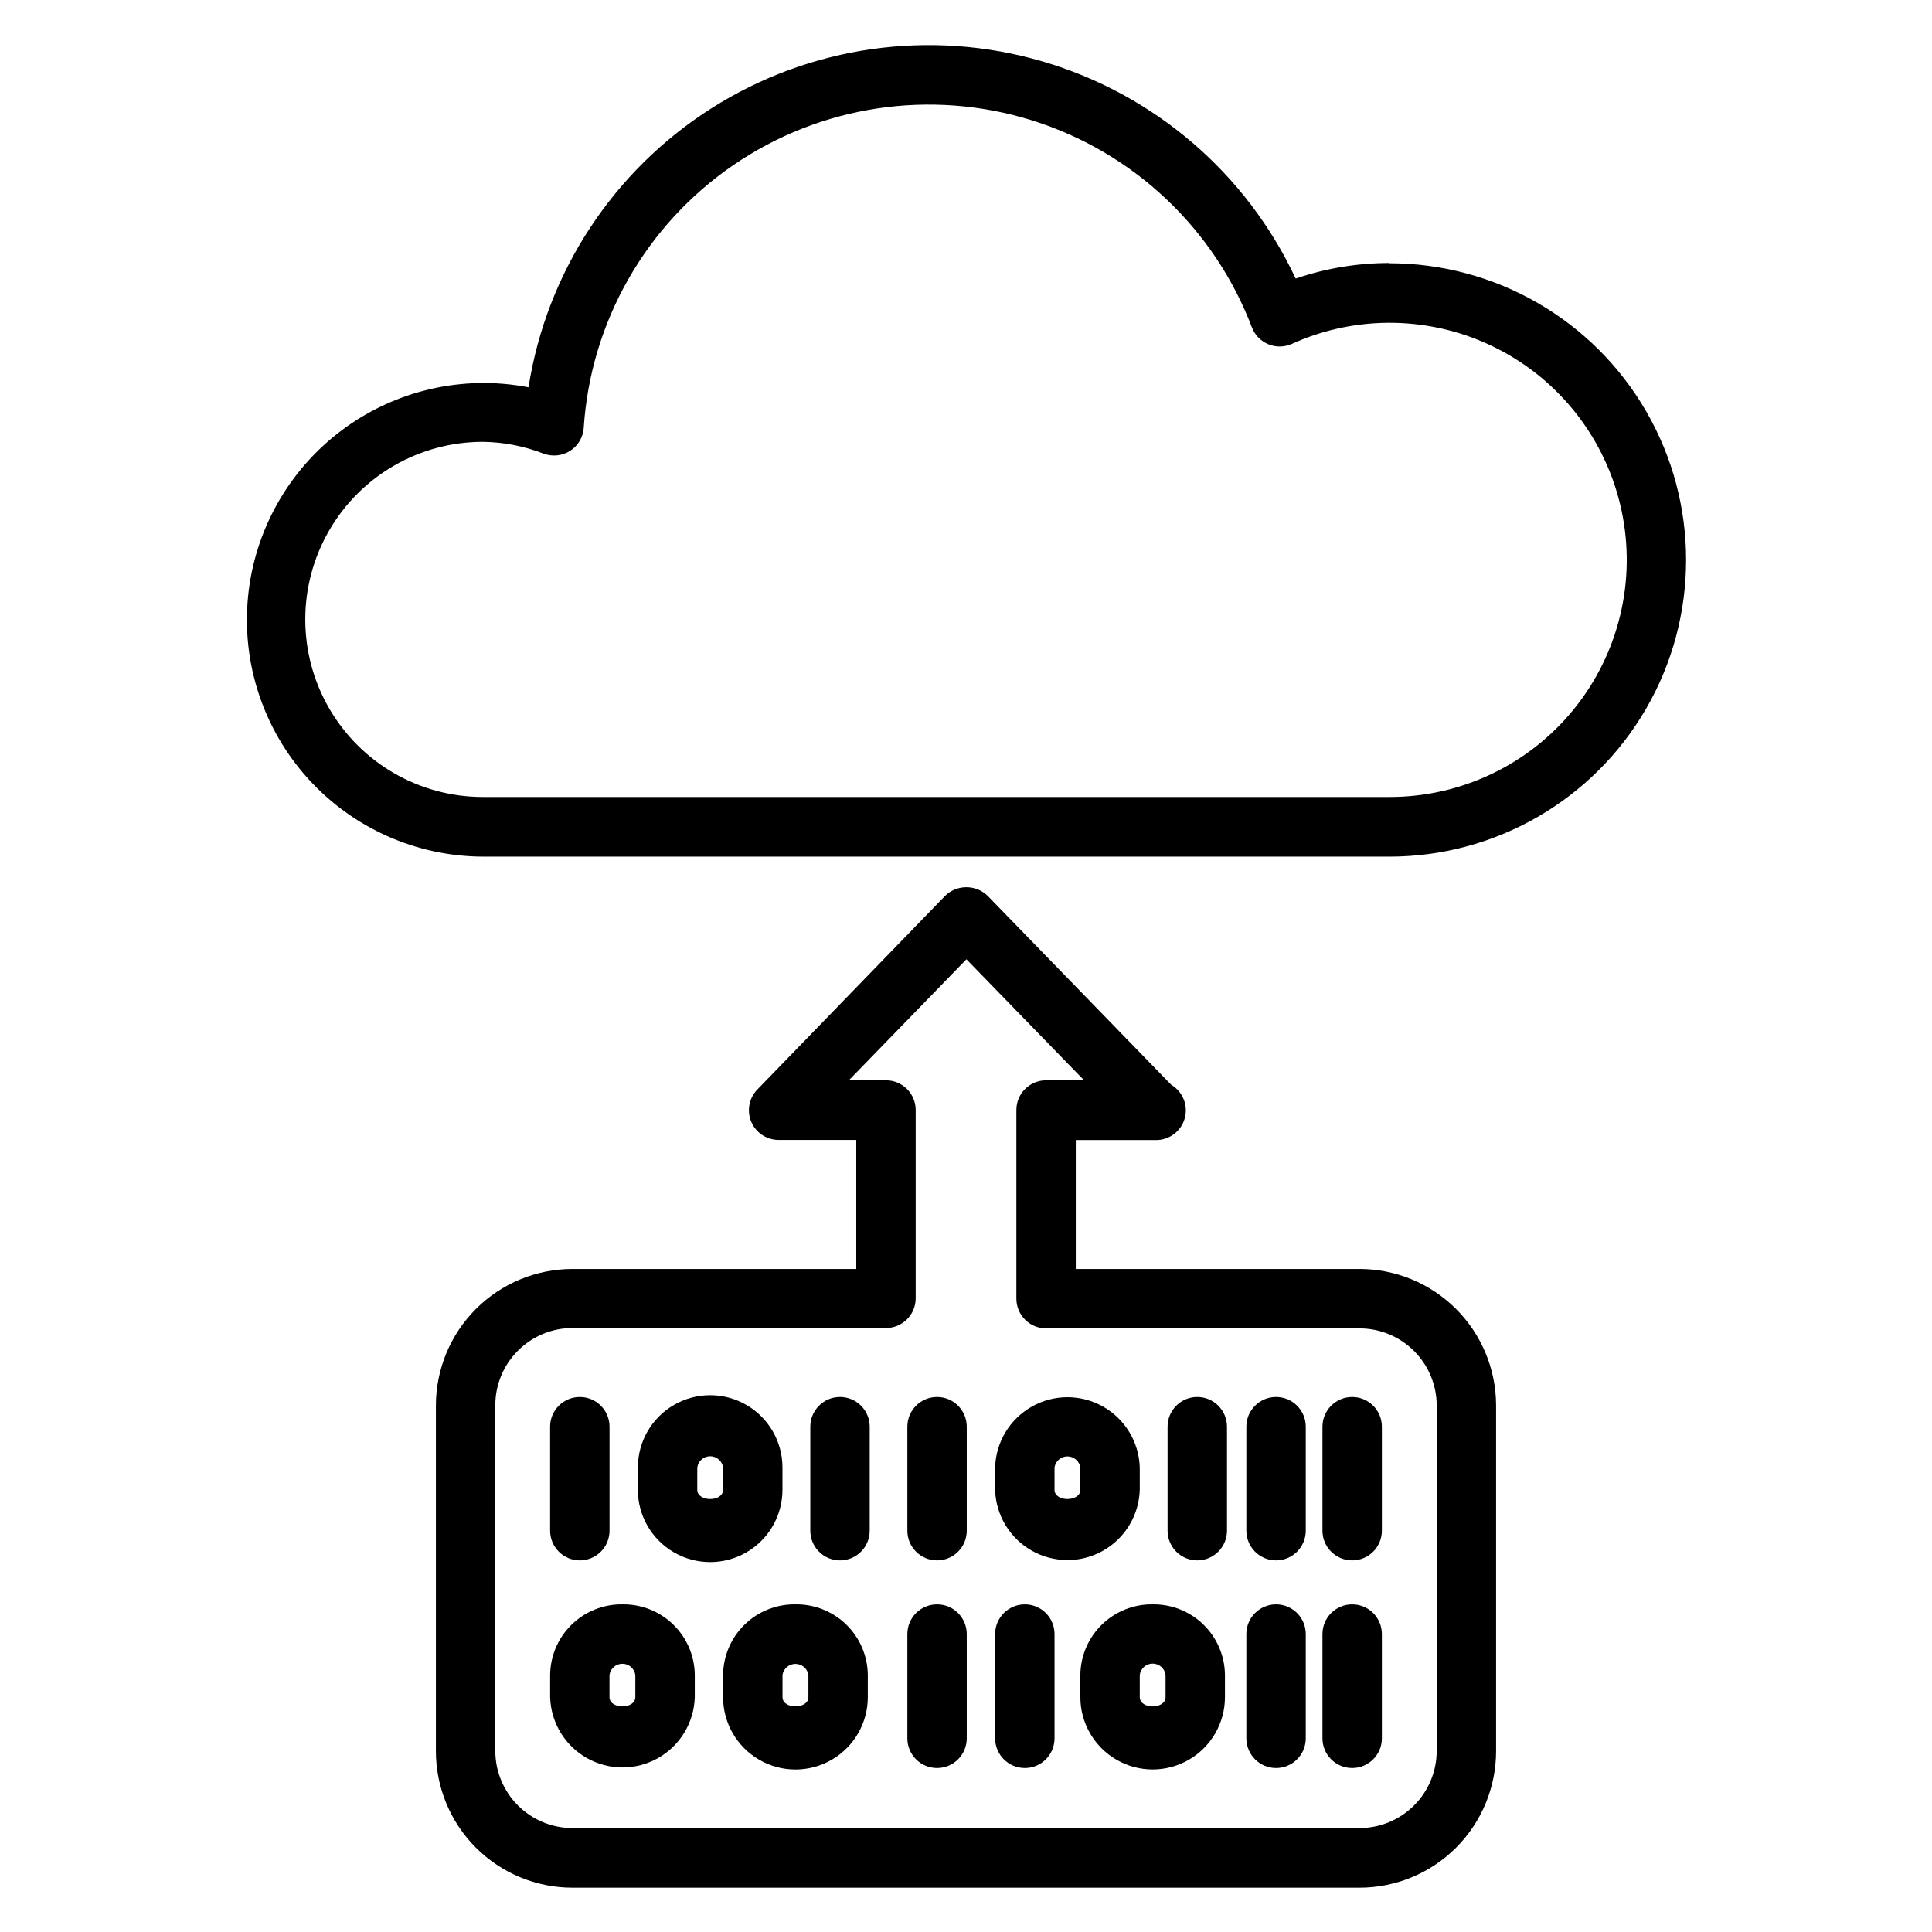
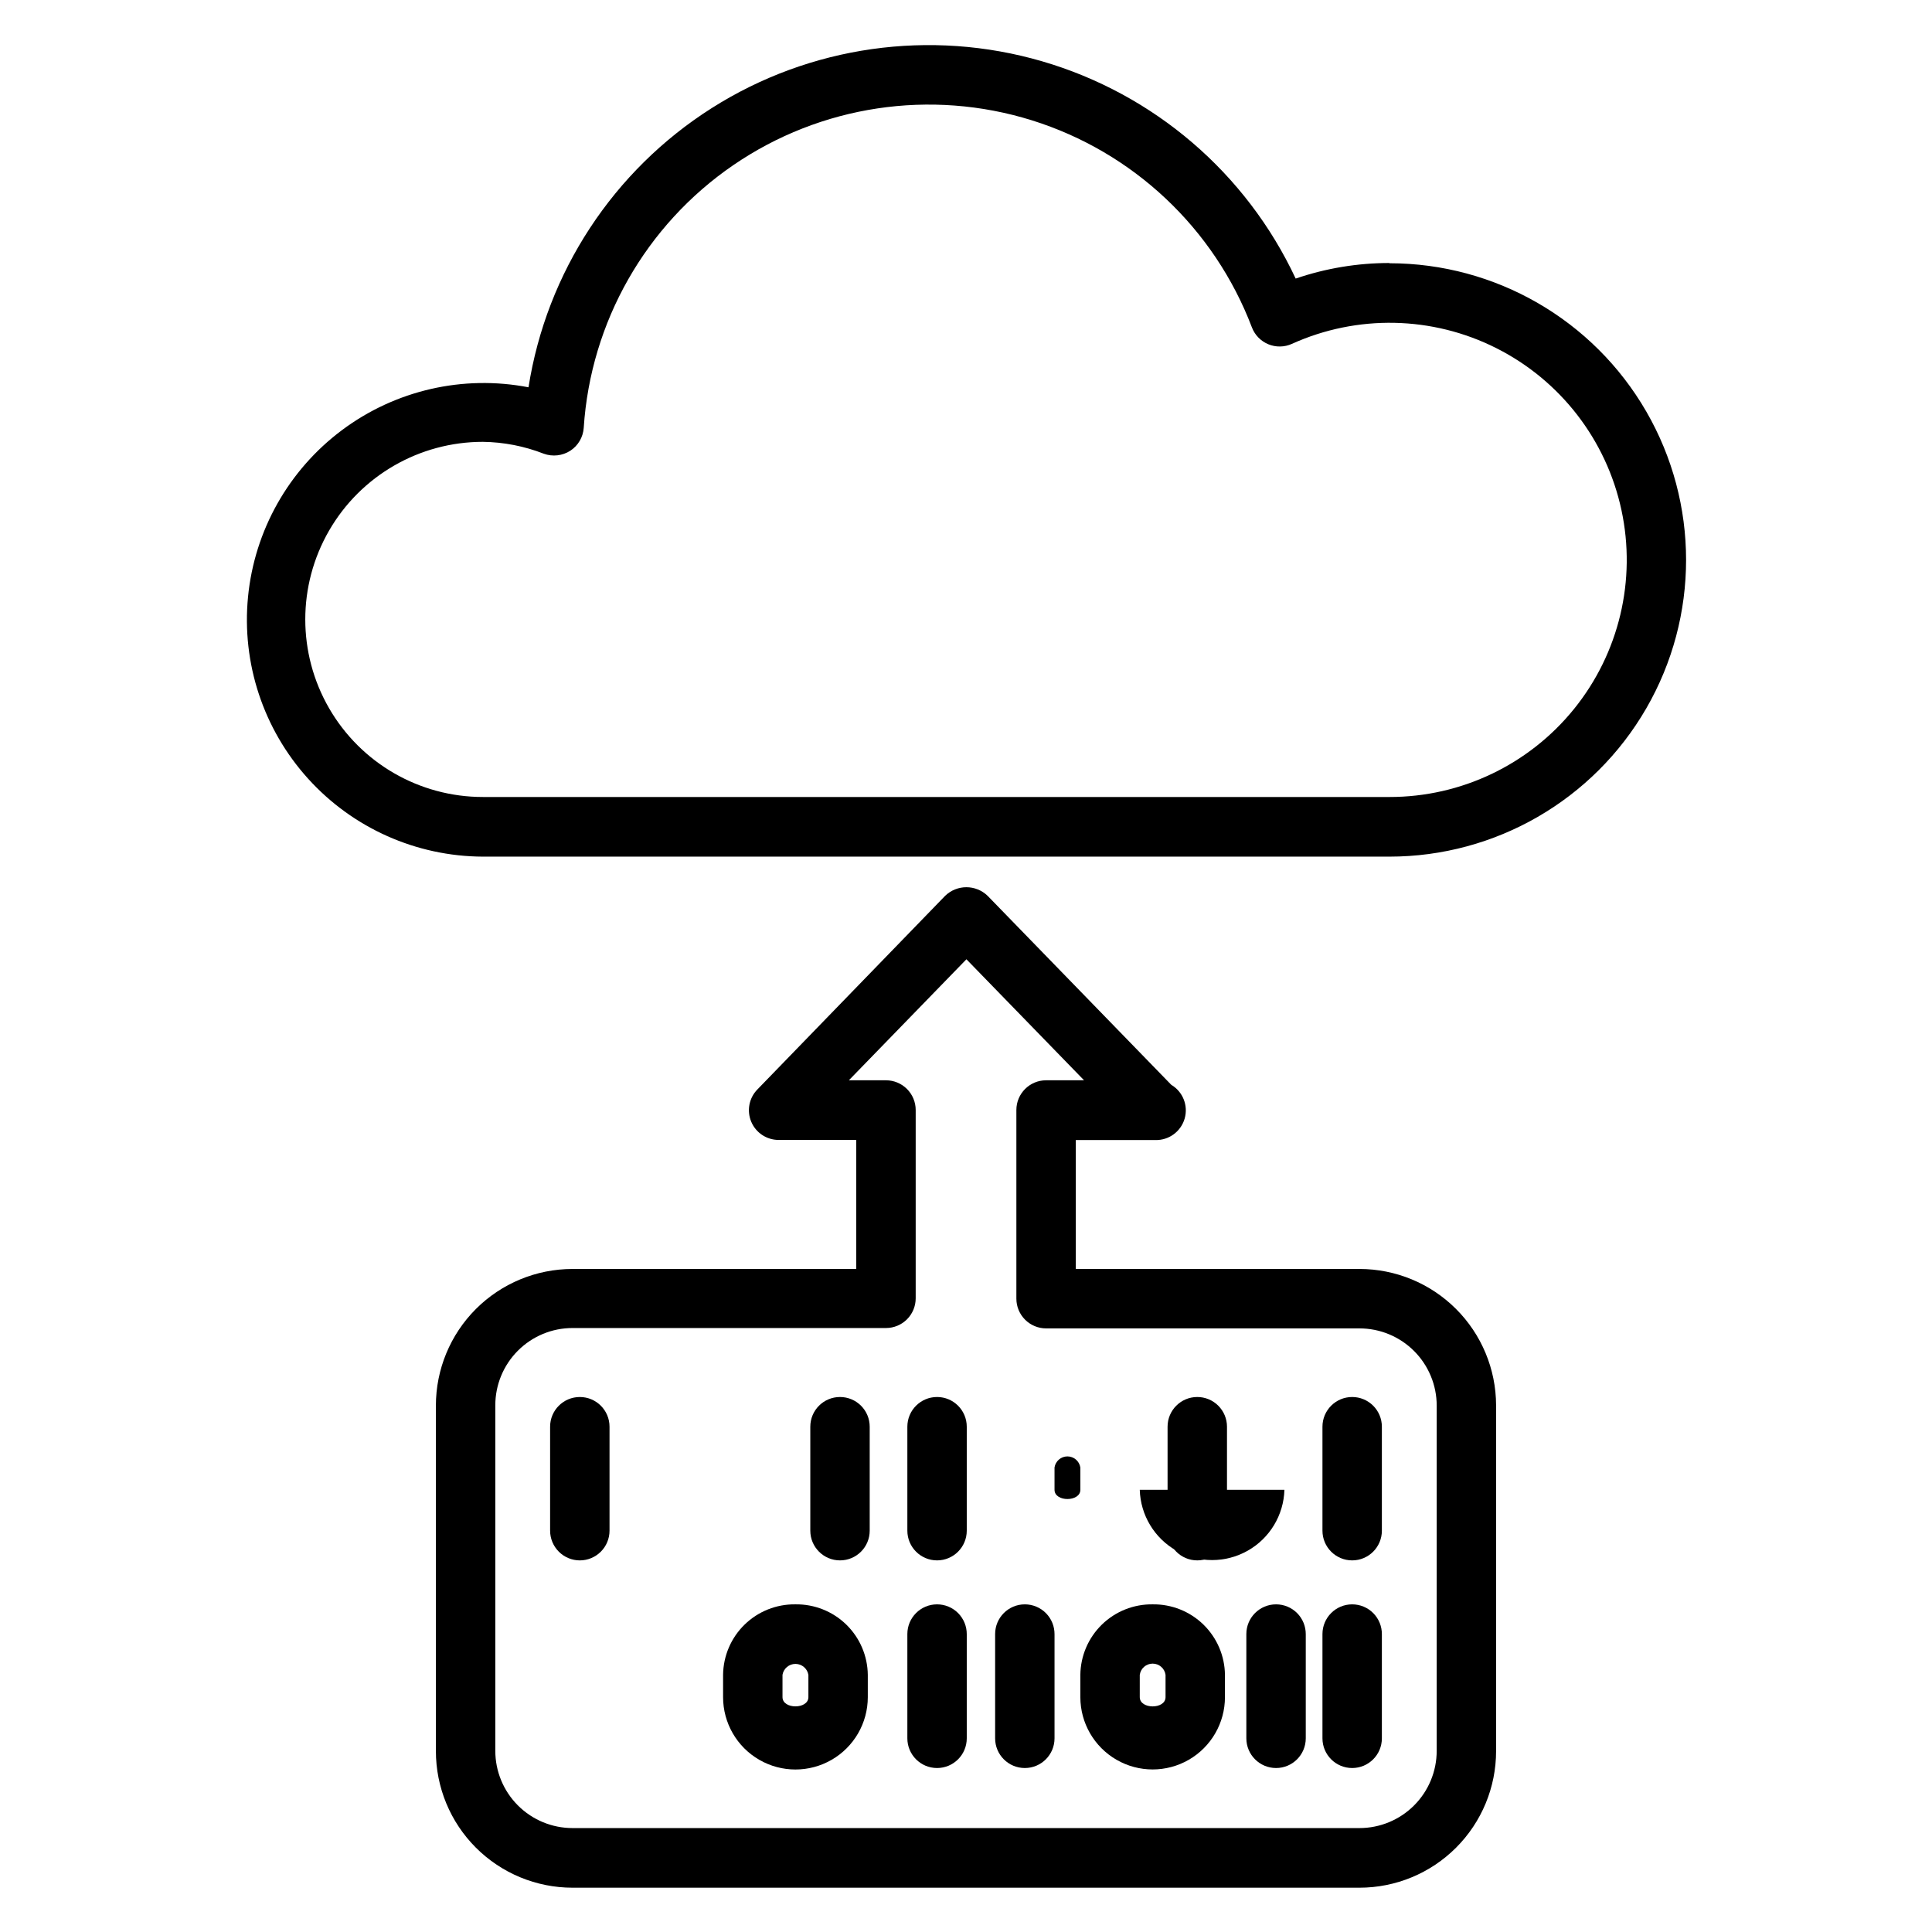
<svg xmlns="http://www.w3.org/2000/svg" fill="#000000" width="800px" height="800px" version="1.1" viewBox="144 144 512 512">
  <g>
    <path d="m512.21 213.7c-8.453 0-16.848 1.391-24.844 4.125-13.078-27.953-37.551-48.93-67.176-57.574s-61.539-4.125-87.598 12.414c-26.055 16.535-43.738 43.484-48.531 73.973-17.34-3.344-35.289 0.777-49.434 11.352-14.148 10.57-23.188 26.613-24.898 44.191-1.711 17.574 4.062 35.062 15.906 48.16 11.844 13.102 28.66 20.609 46.32 20.676h240.25c28.09 0 54.047-14.988 68.09-39.316 14.047-24.324 14.047-54.297 0-78.625-14.043-24.324-40-39.312-68.09-39.312zm0 141.51h-240.25c-16.812 0-32.348-8.969-40.754-23.531-8.406-14.559-8.406-32.496 0-47.059 8.406-14.559 23.941-23.527 40.754-23.527 5.527 0.07 11 1.137 16.152 3.148 2.336 0.844 4.93 0.551 7.023-0.789 2.074-1.352 3.394-3.602 3.559-6.074 1.828-28.043 16.422-53.691 39.594-69.586 23.168-15.898 52.352-20.285 79.172-11.906 26.82 8.383 48.312 28.605 58.305 54.867 0.773 2.027 2.348 3.648 4.352 4.477 2.008 0.828 4.266 0.793 6.246-0.102 17.305-7.828 37.227-7.414 54.188 1.137 16.965 8.551 29.148 24.316 33.145 42.887 4 18.57-0.617 37.953-12.559 52.723-11.945 14.773-29.926 23.352-48.922 23.336z" />
    <path d="m504.27 480.29h-75.176v-34.164h21.113c3.578 0.078 6.758-2.266 7.742-5.707 0.984-3.438-0.477-7.109-3.555-8.934l-48.648-50.066c-3.144-3.059-8.148-3.059-11.289 0l-49.766 51.324c-2.203 2.269-2.832 5.637-1.598 8.547 1.23 2.914 4.086 4.805 7.246 4.805h20.578v34.195h-75.191c-9.605 0-18.816 3.816-25.605 10.605-6.793 6.793-10.605 16.004-10.605 25.605v91.551c0 9.605 3.812 18.816 10.605 25.605 6.789 6.793 16 10.605 25.605 10.605h208.54c9.605 0 18.816-3.812 25.605-10.605 6.793-6.789 10.609-16 10.609-25.605v-91.645c-0.027-9.586-3.852-18.773-10.641-25.543-6.789-6.773-15.984-10.574-25.574-10.574zm20.469 127.7c0 5.43-2.156 10.637-5.996 14.473-3.836 3.84-9.043 5.996-14.473 5.996h-208.54c-5.43 0-10.637-2.156-14.473-5.996-3.84-3.836-5.996-9.043-5.996-14.473v-91.582c0-5.43 2.156-10.633 5.996-14.473 3.836-3.84 9.043-5.996 14.473-5.996h83.066c2.086 0 4.09-0.828 5.566-2.305 1.473-1.477 2.305-3.477 2.305-5.566v-49.91c0-2.086-0.832-4.09-2.305-5.562-1.477-1.477-3.481-2.309-5.566-2.309h-9.84l31.156-32.07 31.172 32.07h-10.059c-4.348 0-7.875 3.527-7.875 7.871v50.004c0 2.09 0.832 4.09 2.309 5.566 1.477 1.477 3.477 2.309 5.566 2.309h83.051-0.004c5.43 0 10.637 2.156 14.473 5.992 3.84 3.84 5.996 9.047 5.996 14.473z" />
    <path d="m297.66 557.52c2.086 0 4.09-0.832 5.566-2.309 1.473-1.477 2.305-3.477 2.305-5.566v-27.551c0-4.348-3.523-7.871-7.871-7.871-4.348 0-7.875 3.523-7.875 7.871v27.551c0 2.09 0.832 4.09 2.309 5.566 1.473 1.477 3.477 2.309 5.566 2.309z" />
    <path d="m366.61 514.22c-4.348 0-7.871 3.523-7.871 7.871v27.551c0 4.348 3.523 7.875 7.871 7.875 4.348 0 7.871-3.527 7.871-7.875v-27.551c0-2.09-0.828-4.09-2.305-5.566-1.477-1.477-3.481-2.305-5.566-2.305z" />
-     <path d="m351.36 538.81v-5.902c0-6.848-3.648-13.172-9.578-16.594-5.93-3.422-13.234-3.422-19.16 0-5.93 3.422-9.582 9.746-9.582 16.594v5.902c0 6.848 3.652 13.172 9.582 16.594 5.926 3.422 13.23 3.422 19.16 0 5.93-3.422 9.578-9.746 9.578-16.594zm-15.742 0c0 3.273-6.832 3.258-6.832 0v-5.902c0.23-1.711 1.691-2.984 3.414-2.984 1.727 0 3.184 1.273 3.418 2.984z" />
-     <path d="m308.95 569.17c-5.019-0.07-9.863 1.859-13.457 5.367-3.598 3.504-5.648 8.301-5.703 13.32v5.906c0.195 6.715 3.887 12.844 9.742 16.148 5.852 3.305 13.004 3.305 18.855 0 5.852-3.305 9.547-9.434 9.738-16.148v-5.906c-0.051-5.023-2.106-9.82-5.703-13.328-3.598-3.504-8.445-5.434-13.473-5.359zm3.418 24.594c0 3.273-6.848 3.258-6.848 0v-5.906c0.258-1.691 1.711-2.941 3.422-2.941 1.715 0 3.168 1.25 3.426 2.941z" />
    <path d="m354.8 569.17c-5.023-0.074-9.871 1.855-13.469 5.359-3.602 3.508-5.652 8.305-5.707 13.328v5.906c0 6.852 3.656 13.18 9.59 16.605 5.93 3.426 13.242 3.426 19.176 0 5.934-3.426 9.586-9.754 9.586-16.605v-5.906c-0.055-5.023-2.106-9.82-5.703-13.328-3.602-3.504-8.449-5.434-13.473-5.359zm3.434 24.594c0 3.258-6.863 3.258-6.863 0v-5.902l-0.004-0.004c0.281-1.676 1.734-2.906 3.434-2.906 1.703 0 3.152 1.23 3.434 2.906z" />
    <path d="m449.48 569.17c-5.023-0.074-9.871 1.855-13.469 5.359-3.598 3.508-5.652 8.305-5.707 13.328v5.906c0 6.844 3.652 13.168 9.582 16.594 5.926 3.422 13.23 3.422 19.16 0 5.93-3.426 9.578-9.75 9.578-16.594v-5.906c-0.051-5.019-2.102-9.809-5.691-13.316-3.594-3.504-8.434-5.438-13.453-5.371zm3.402 24.594c0 3.273-6.832 3.258-6.832 0v-5.906c0.23-1.707 1.691-2.981 3.414-2.981 1.727 0 3.184 1.273 3.418 2.981z" />
    <path d="m392.33 514.22c-4.348 0-7.871 3.523-7.871 7.871v27.551c0 4.348 3.523 7.875 7.871 7.875 4.348 0 7.871-3.527 7.871-7.875v-27.551c0-4.348-3.523-7.871-7.871-7.871z" />
    <path d="m392.33 569.17c-4.348 0-7.871 3.523-7.871 7.871v27.633c0 4.348 3.523 7.871 7.871 7.871 4.348 0 7.871-3.523 7.871-7.871v-27.555c0.02-2.098-0.801-4.121-2.277-5.617-1.48-1.492-3.492-2.332-5.594-2.332z" />
    <path d="m415.59 569.17c-4.348 0-7.871 3.523-7.871 7.871v27.633c0 4.348 3.523 7.871 7.871 7.871 4.348 0 7.871-3.523 7.871-7.871v-27.555c0.02-2.098-0.801-4.121-2.277-5.617-1.48-1.492-3.492-2.332-5.594-2.332z" />
    <path d="m482.17 569.17c-4.348 0-7.875 3.523-7.875 7.871v27.633c0 4.348 3.527 7.871 7.875 7.871 4.348 0 7.871-3.523 7.871-7.871v-27.555c0.02-2.098-0.801-4.121-2.277-5.617-1.48-1.492-3.492-2.332-5.594-2.332z" />
    <path d="m502.34 569.17c-4.348 0-7.875 3.523-7.875 7.871v27.633c0 4.348 3.527 7.871 7.875 7.871 4.348 0 7.871-3.523 7.871-7.871v-27.555c0.02-2.098-0.801-4.121-2.277-5.617-1.48-1.492-3.492-2.332-5.594-2.332z" />
    <path d="m461.29 514.22c-4.348 0-7.871 3.523-7.871 7.871v27.551c0 4.348 3.523 7.875 7.871 7.875 4.348 0 7.875-3.527 7.875-7.875v-27.551c0-2.09-0.832-4.09-2.309-5.566-1.477-1.477-3.477-2.305-5.566-2.305z" />
-     <path d="m482.17 514.22c-4.348 0-7.875 3.523-7.875 7.871v27.551c0 4.348 3.527 7.875 7.875 7.875 4.348 0 7.871-3.527 7.871-7.875v-27.551c0-2.09-0.828-4.09-2.305-5.566-1.477-1.477-3.481-2.305-5.566-2.305z" />
    <path d="m502.34 514.22c-4.348 0-7.875 3.523-7.875 7.871v27.551c0 4.348 3.527 7.875 7.875 7.875 4.348 0 7.871-3.527 7.871-7.875v-27.551c0-2.09-0.828-4.09-2.305-5.566-1.477-1.477-3.481-2.305-5.566-2.305z" />
-     <path d="m446.05 538.81v-5.902c-0.195-6.719-3.887-12.844-9.742-16.148-5.852-3.305-13.004-3.305-18.855 0-5.852 3.305-9.547 9.43-9.738 16.148v5.902c0.191 6.719 3.887 12.844 9.738 16.148 5.852 3.305 13.004 3.305 18.855 0 5.856-3.305 9.547-9.43 9.742-16.148zm-15.742 0c0 3.258-6.848 3.273-6.848 0v-5.902h-0.004c0.258-1.691 1.711-2.945 3.426-2.945 1.711 0 3.164 1.254 3.422 2.945z" />
+     <path d="m446.05 538.81v-5.902v5.902c0.191 6.719 3.887 12.844 9.738 16.148 5.852 3.305 13.004 3.305 18.855 0 5.856-3.305 9.547-9.43 9.742-16.148zm-15.742 0c0 3.258-6.848 3.273-6.848 0v-5.902h-0.004c0.258-1.691 1.711-2.945 3.426-2.945 1.711 0 3.164 1.254 3.422 2.945z" />
  </g>
</svg>